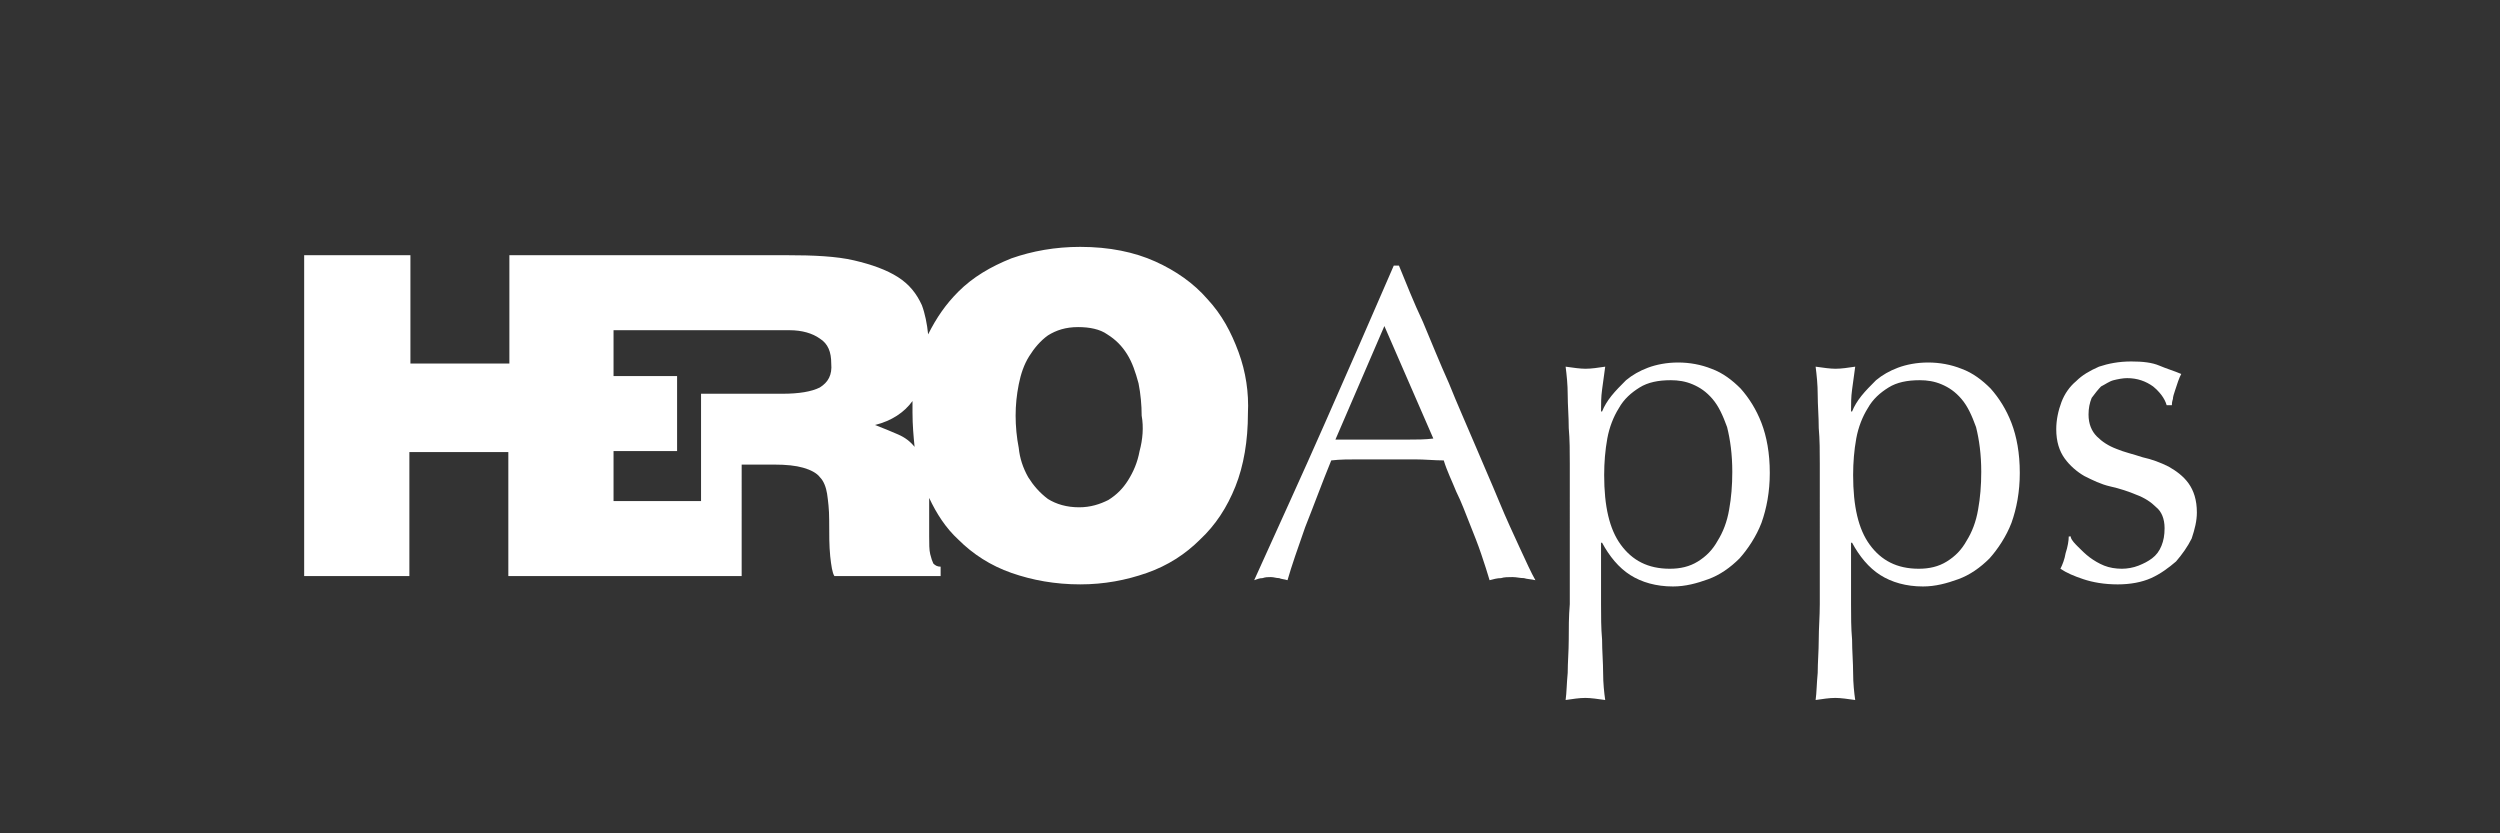
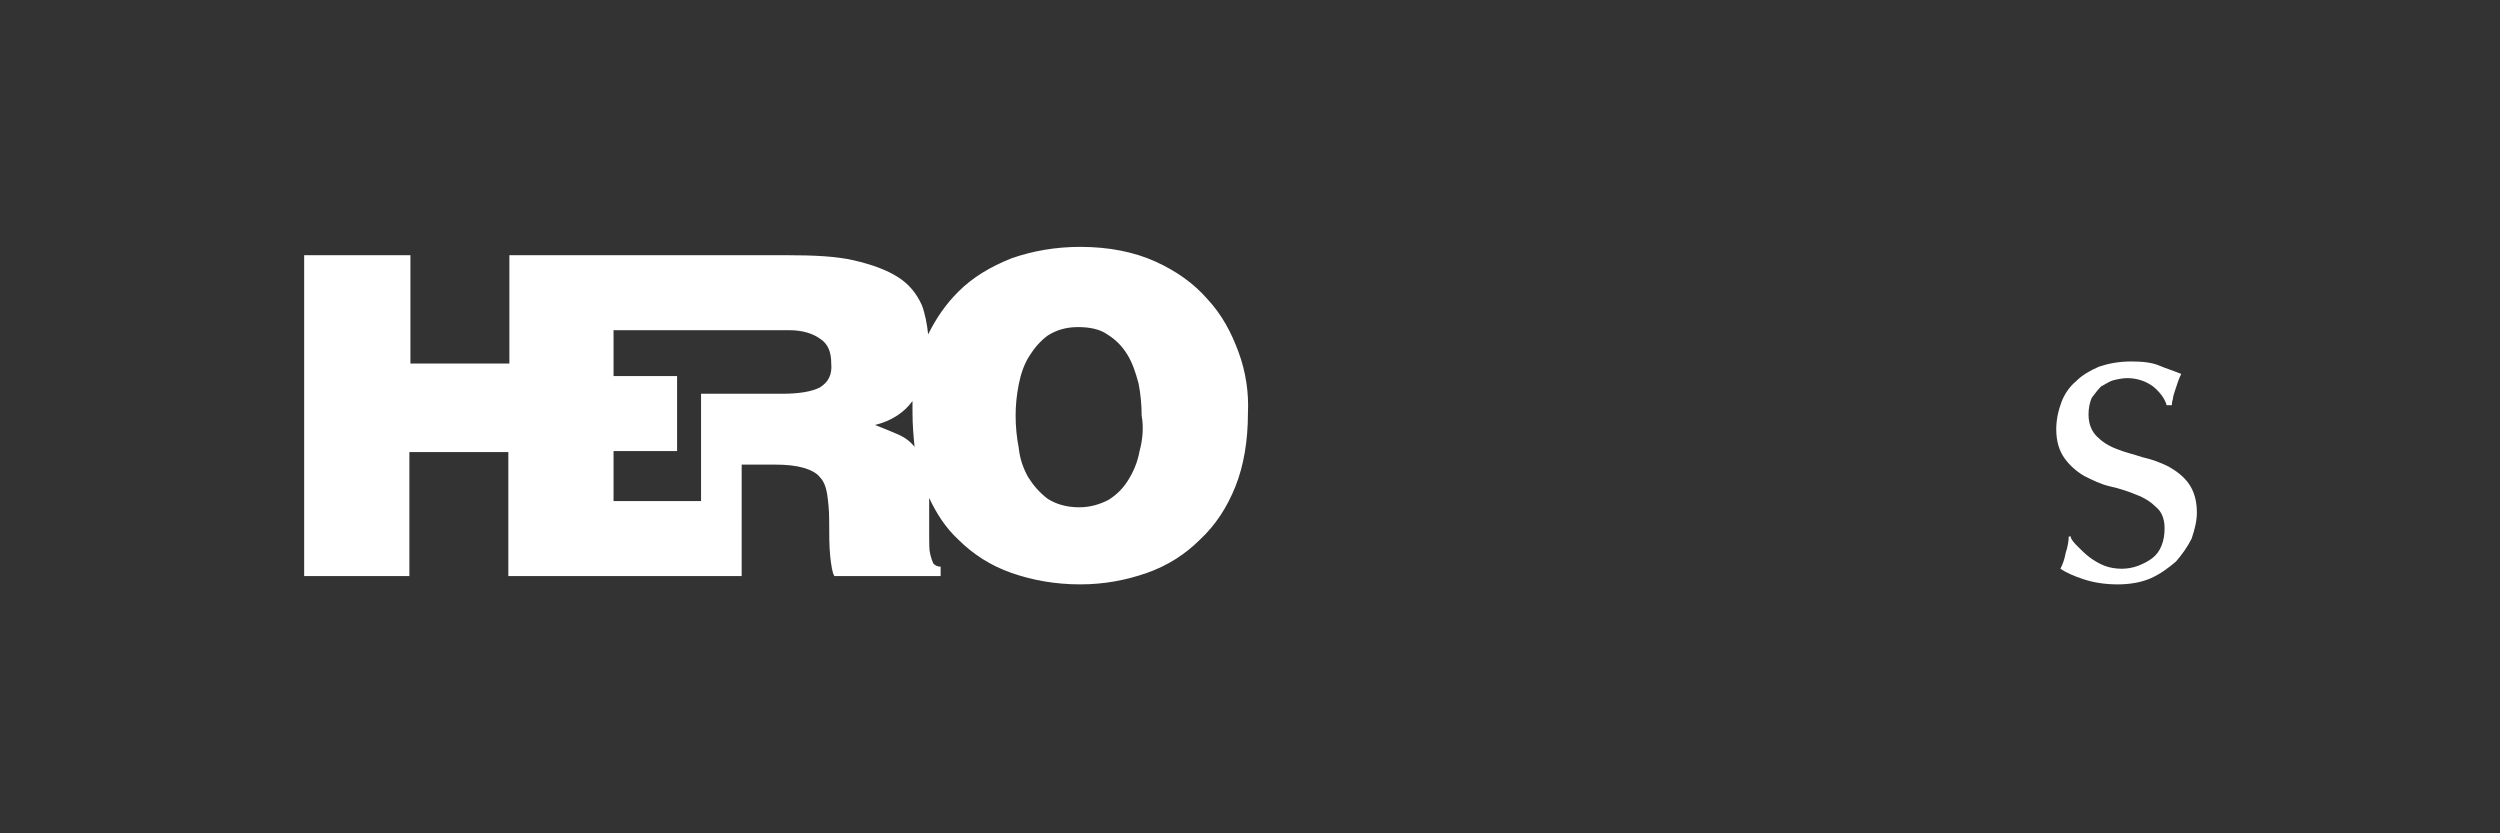
<svg xmlns="http://www.w3.org/2000/svg" version="1.1" id="Layer_1" x="0px" y="0px" viewBox="0 0 240 80" style="enable-background:new 0 0 240 80;" xml:space="preserve">
  <rect x="0" y="0" width="240" height="80" fill="#333333" stroke="none" />
  <style type="text/css">
	.st0{fill:#FFFFFF;}
</style>
  <g>
    <path class="st0" d="M118.9,33.8c-0.7-1.9-1.6-3.6-3-5.1c-1.3-1.5-3-2.7-5-3.6c-2-0.9-4.4-1.4-7.2-1.4c-2.4,0-4.6,0.4-6.6,1.1   c-2,0.8-3.7,1.8-5.1,3.2c-1.2,1.2-2.1,2.5-2.9,4.1c-0.1-1-0.3-2-0.6-2.8c-0.5-1.1-1.2-2-2.3-2.7c-1.1-0.7-2.5-1.2-4.2-1.6   c-1.7-0.4-3.9-0.5-6.5-0.5h-8.2h-8.4h-0.7h-9.3v10.4h-9.5V24.5H29.2v30.8h10.1V43.4h9.5v11.9h9.3h0.7h8.4H68h3.2V44.6h3.1   c1.2,0,2.1,0.1,2.8,0.3c0.7,0.2,1.3,0.5,1.6,0.9c0.4,0.4,0.6,1,0.7,1.6c0.1,0.7,0.2,1.5,0.2,2.5c0,1.4,0,2.5,0.1,3.5   c0.1,0.9,0.2,1.6,0.4,1.9h10.2v-0.9c-0.3,0-0.5-0.1-0.7-0.3c-0.1-0.2-0.2-0.5-0.3-0.9c-0.1-0.4-0.1-1-0.1-1.7c0-0.7,0-1.5,0-2.5   c0-0.4,0-0.8,0-1.2c0.7,1.5,1.6,2.9,2.8,4c1.4,1.4,3.1,2.5,5.1,3.2c2,0.7,4.2,1.1,6.6,1.1c2.3,0,4.4-0.4,6.4-1.1   c2-0.7,3.7-1.8,5.1-3.2c1.5-1.4,2.6-3.1,3.4-5.1c0.8-2,1.2-4.4,1.2-7C119.9,37.7,119.6,35.7,118.9,33.8z M78.7,37.2   c-0.8,0.4-2,0.6-3.6,0.6h-1h-3h-3.8v10.3h-8.4v-4.8h6.1v-7.2h-6.1v-4.4h8.4v0h6.8v0h1.7c1.2,0,2.2,0.3,2.9,0.8   c0.8,0.5,1.1,1.3,1.1,2.4C79.9,36,79.5,36.7,78.7,37.2z M86.2,41.7c-0.7-0.3-1.4-0.6-2.2-0.9c1.6-0.4,2.8-1.2,3.6-2.3   c0,0.4,0,0.7,0,1.1c0,1.2,0.1,2.3,0.2,3.3C87.4,42.4,86.9,42,86.2,41.7z M109.4,43.3c-0.2,1.1-0.6,2-1.1,2.8   c-0.5,0.8-1.1,1.4-1.9,1.9c-0.8,0.4-1.7,0.7-2.8,0.7c-1.2,0-2.2-0.3-3-0.8c-0.8-0.6-1.4-1.3-1.9-2.1c-0.5-0.9-0.8-1.8-0.9-2.8   c-0.2-1-0.3-2.1-0.3-3.1c0-1,0.1-2,0.3-3c0.2-1,0.5-1.9,1-2.7c0.5-0.8,1.1-1.5,1.8-2c0.8-0.5,1.7-0.8,2.9-0.8   c1.1,0,2.1,0.2,2.8,0.7c0.8,0.5,1.4,1.1,1.9,1.9c0.5,0.8,0.8,1.7,1.1,2.8c0.2,1,0.3,2.1,0.3,3.1C109.8,41,109.7,42.2,109.4,43.3z" />
    <g>
-       <path class="st0" d="M134.3,25.5c0.7,1.7,1.4,3.5,2.3,5.4c0.8,1.9,1.6,3.9,2.5,5.9c0.8,2,1.7,4,2.5,5.9c0.8,1.9,1.6,3.7,2.3,5.4    c0.7,1.7,1.4,3.2,2,4.5c0.6,1.3,1.1,2.4,1.5,3.1c-0.4-0.1-0.8-0.1-1.1-0.2c-0.4,0-0.7-0.1-1.1-0.1c-0.4,0-0.8,0-1.1,0.1    c-0.4,0-0.7,0.1-1.1,0.2c-0.2-0.7-0.5-1.6-0.8-2.5c-0.3-0.9-0.7-1.9-1.1-2.9c-0.4-1-0.8-2.1-1.3-3.1c-0.4-1-0.9-2-1.2-3    c-0.9,0-1.8-0.1-2.8-0.1c-0.9,0-1.9,0-2.8,0c-0.9,0-1.8,0-2.6,0c-0.9,0-1.7,0-2.6,0.1c-0.9,2.2-1.7,4.4-2.5,6.4    c-0.7,2-1.3,3.7-1.7,5.1c-0.3-0.1-0.6-0.1-0.8-0.2c-0.3,0-0.5-0.1-0.8-0.1c-0.3,0-0.5,0-0.8,0.1c-0.3,0-0.5,0.1-0.8,0.2    c2.3-5.1,4.6-10.1,6.8-15.1c2.2-5,4.4-10,6.6-15.1H134.3z M132.9,31.3l-4.7,10.9c0.7,0,1.5,0,2.3,0c0.8,0,1.6,0,2.3,0    c0.8,0,1.6,0,2.4,0c0.8,0,1.6,0,2.4-0.1L132.9,31.3z" />
-       <path class="st0" d="M150.7,47.7c0-1,0-2,0-3.2c0-1.1,0-2.3-0.1-3.4c0-1.1-0.1-2.2-0.1-3.2c0-1-0.1-1.9-0.2-2.7    c0.7,0.1,1.4,0.2,1.9,0.2c0.6,0,1.2-0.1,1.9-0.2c-0.1,0.7-0.2,1.5-0.3,2.2c-0.1,0.7-0.1,1.4-0.1,2.1h0.1c0.2-0.5,0.5-1,0.9-1.5    c0.4-0.5,0.9-1,1.4-1.5c0.6-0.5,1.3-0.9,2.1-1.2c0.8-0.3,1.8-0.5,2.9-0.5c1.1,0,2.2,0.2,3.2,0.6c1.1,0.4,2,1.1,2.8,1.9    c0.8,0.9,1.5,2,2,3.3c0.5,1.3,0.8,2.9,0.8,4.8c0,1.8-0.3,3.4-0.8,4.8c-0.5,1.3-1.3,2.5-2.1,3.4c-0.9,0.9-1.9,1.6-3,2    c-1.1,0.4-2.2,0.7-3.4,0.7c-1.6,0-3-0.4-4.1-1.1c-1.1-0.7-2-1.8-2.7-3.1h-0.1v2.7c0,1,0,2.1,0,3.2c0,1.1,0,2.3,0.1,3.4    c0,1.1,0.1,2.2,0.1,3.2c0,1,0.1,1.9,0.2,2.6c-0.7-0.1-1.4-0.2-1.9-0.2c-0.6,0-1.2,0.1-1.9,0.2c0.1-0.7,0.1-1.6,0.2-2.6    c0-1,0.1-2.1,0.1-3.2c0-1.1,0-2.2,0.1-3.4c0-1.1,0-2.2,0-3.2V47.7z M166.3,45.3c0-1.7-0.2-3.1-0.5-4.3c-0.4-1.1-0.8-2-1.4-2.7    c-0.6-0.7-1.2-1.1-1.9-1.4c-0.7-0.3-1.4-0.4-2.1-0.4c-1.2,0-2.2,0.2-3,0.7c-0.8,0.5-1.5,1.1-2,2c-0.5,0.8-0.9,1.8-1.1,2.9    c-0.2,1.1-0.3,2.3-0.3,3.5c0,3,0.5,5.2,1.6,6.7c1.1,1.5,2.6,2.3,4.7,2.3c1,0,1.9-0.2,2.7-0.7c0.8-0.5,1.4-1.1,1.9-2    c0.5-0.8,0.9-1.8,1.1-3C166.2,47.8,166.3,46.6,166.3,45.3z" />
-       <path class="st0" d="M174.7,47.7c0-1,0-2,0-3.2c0-1.1,0-2.3-0.1-3.4c0-1.1-0.1-2.2-0.1-3.2c0-1-0.1-1.9-0.2-2.7    c0.7,0.1,1.4,0.2,1.9,0.2c0.6,0,1.2-0.1,1.9-0.2c-0.1,0.7-0.2,1.5-0.3,2.2c-0.1,0.7-0.1,1.4-0.1,2.1h0.1c0.2-0.5,0.5-1,0.9-1.5    c0.4-0.5,0.9-1,1.4-1.5c0.6-0.5,1.3-0.9,2.1-1.2c0.8-0.3,1.8-0.5,2.9-0.5c1.1,0,2.2,0.2,3.2,0.6c1.1,0.4,2,1.1,2.8,1.9    c0.8,0.9,1.5,2,2,3.3c0.5,1.3,0.8,2.9,0.8,4.8c0,1.8-0.3,3.4-0.8,4.8c-0.5,1.3-1.3,2.5-2.1,3.4c-0.9,0.9-1.9,1.6-3,2    c-1.1,0.4-2.2,0.7-3.4,0.7c-1.6,0-3-0.4-4.1-1.1c-1.1-0.7-2-1.8-2.7-3.1h-0.1v2.7c0,1,0,2.1,0,3.2c0,1.1,0,2.3,0.1,3.4    c0,1.1,0.1,2.2,0.1,3.2c0,1,0.1,1.9,0.2,2.6c-0.7-0.1-1.4-0.2-1.9-0.2c-0.6,0-1.2,0.1-1.9,0.2c0.1-0.7,0.1-1.6,0.2-2.6    c0-1,0.1-2.1,0.1-3.2c0-1.1,0.1-2.2,0.1-3.4c0-1.1,0-2.2,0-3.2V47.7z M190.2,45.3c0-1.7-0.2-3.1-0.5-4.3c-0.4-1.1-0.8-2-1.4-2.7    c-0.6-0.7-1.2-1.1-1.9-1.4c-0.7-0.3-1.4-0.4-2.1-0.4c-1.2,0-2.2,0.2-3,0.7c-0.8,0.5-1.5,1.1-2,2c-0.5,0.8-0.9,1.8-1.1,2.9    c-0.2,1.1-0.3,2.3-0.3,3.5c0,3,0.5,5.2,1.6,6.7c1.1,1.5,2.6,2.3,4.7,2.3c1,0,1.9-0.2,2.7-0.7c0.8-0.5,1.4-1.1,1.9-2    c0.5-0.8,0.9-1.8,1.1-3C190.1,47.8,190.2,46.6,190.2,45.3z" />
      <path class="st0" d="M198.8,51.6c0.1,0.3,0.4,0.6,0.7,0.9c0.3,0.3,0.7,0.7,1.1,1c0.4,0.3,0.9,0.6,1.4,0.8c0.5,0.2,1.1,0.3,1.7,0.3    c0.5,0,1.1-0.1,1.6-0.3c0.5-0.2,0.9-0.4,1.3-0.7c0.4-0.3,0.7-0.7,0.9-1.2c0.2-0.5,0.3-1,0.3-1.7c0-0.9-0.3-1.6-0.8-2    c-0.5-0.5-1.1-0.9-1.9-1.2c-0.7-0.3-1.6-0.6-2.5-0.8c-0.9-0.2-1.7-0.6-2.5-1c-0.7-0.4-1.4-1-1.9-1.7c-0.5-0.7-0.8-1.6-0.8-2.8    c0-0.9,0.2-1.8,0.5-2.6c0.3-0.8,0.8-1.5,1.4-2c0.6-0.6,1.3-1,2.2-1.4c0.9-0.3,1.9-0.5,3.1-0.5c1.1,0,2,0.1,2.7,0.4    c0.7,0.3,1.4,0.5,2.1,0.8c-0.1,0.2-0.2,0.4-0.3,0.7c-0.1,0.3-0.2,0.6-0.3,0.9c-0.1,0.3-0.2,0.6-0.2,0.8c-0.1,0.3-0.1,0.5-0.1,0.6    h-0.5c-0.2-0.7-0.7-1.3-1.3-1.8c-0.7-0.5-1.5-0.8-2.5-0.8c-0.4,0-0.9,0.1-1.3,0.2c-0.4,0.1-0.8,0.4-1.2,0.6    c-0.3,0.3-0.6,0.7-0.9,1.1c-0.2,0.5-0.3,1-0.3,1.6c0,0.9,0.3,1.6,0.8,2.1c0.5,0.5,1.1,0.9,1.9,1.2c0.7,0.3,1.6,0.5,2.5,0.8    c0.9,0.2,1.7,0.5,2.5,0.9c0.7,0.4,1.4,0.9,1.9,1.6c0.5,0.7,0.8,1.6,0.8,2.8c0,0.8-0.2,1.6-0.5,2.5c-0.4,0.8-0.9,1.5-1.5,2.2    c-0.7,0.6-1.5,1.2-2.4,1.6c-0.9,0.4-2,0.6-3.2,0.6c-1.3,0-2.4-0.2-3.3-0.5c-0.9-0.3-1.6-0.6-2.2-1c0.2-0.4,0.4-0.9,0.5-1.5    c0.2-0.6,0.3-1.2,0.3-1.6H198.8z" />
    </g>
  </g>
</svg>